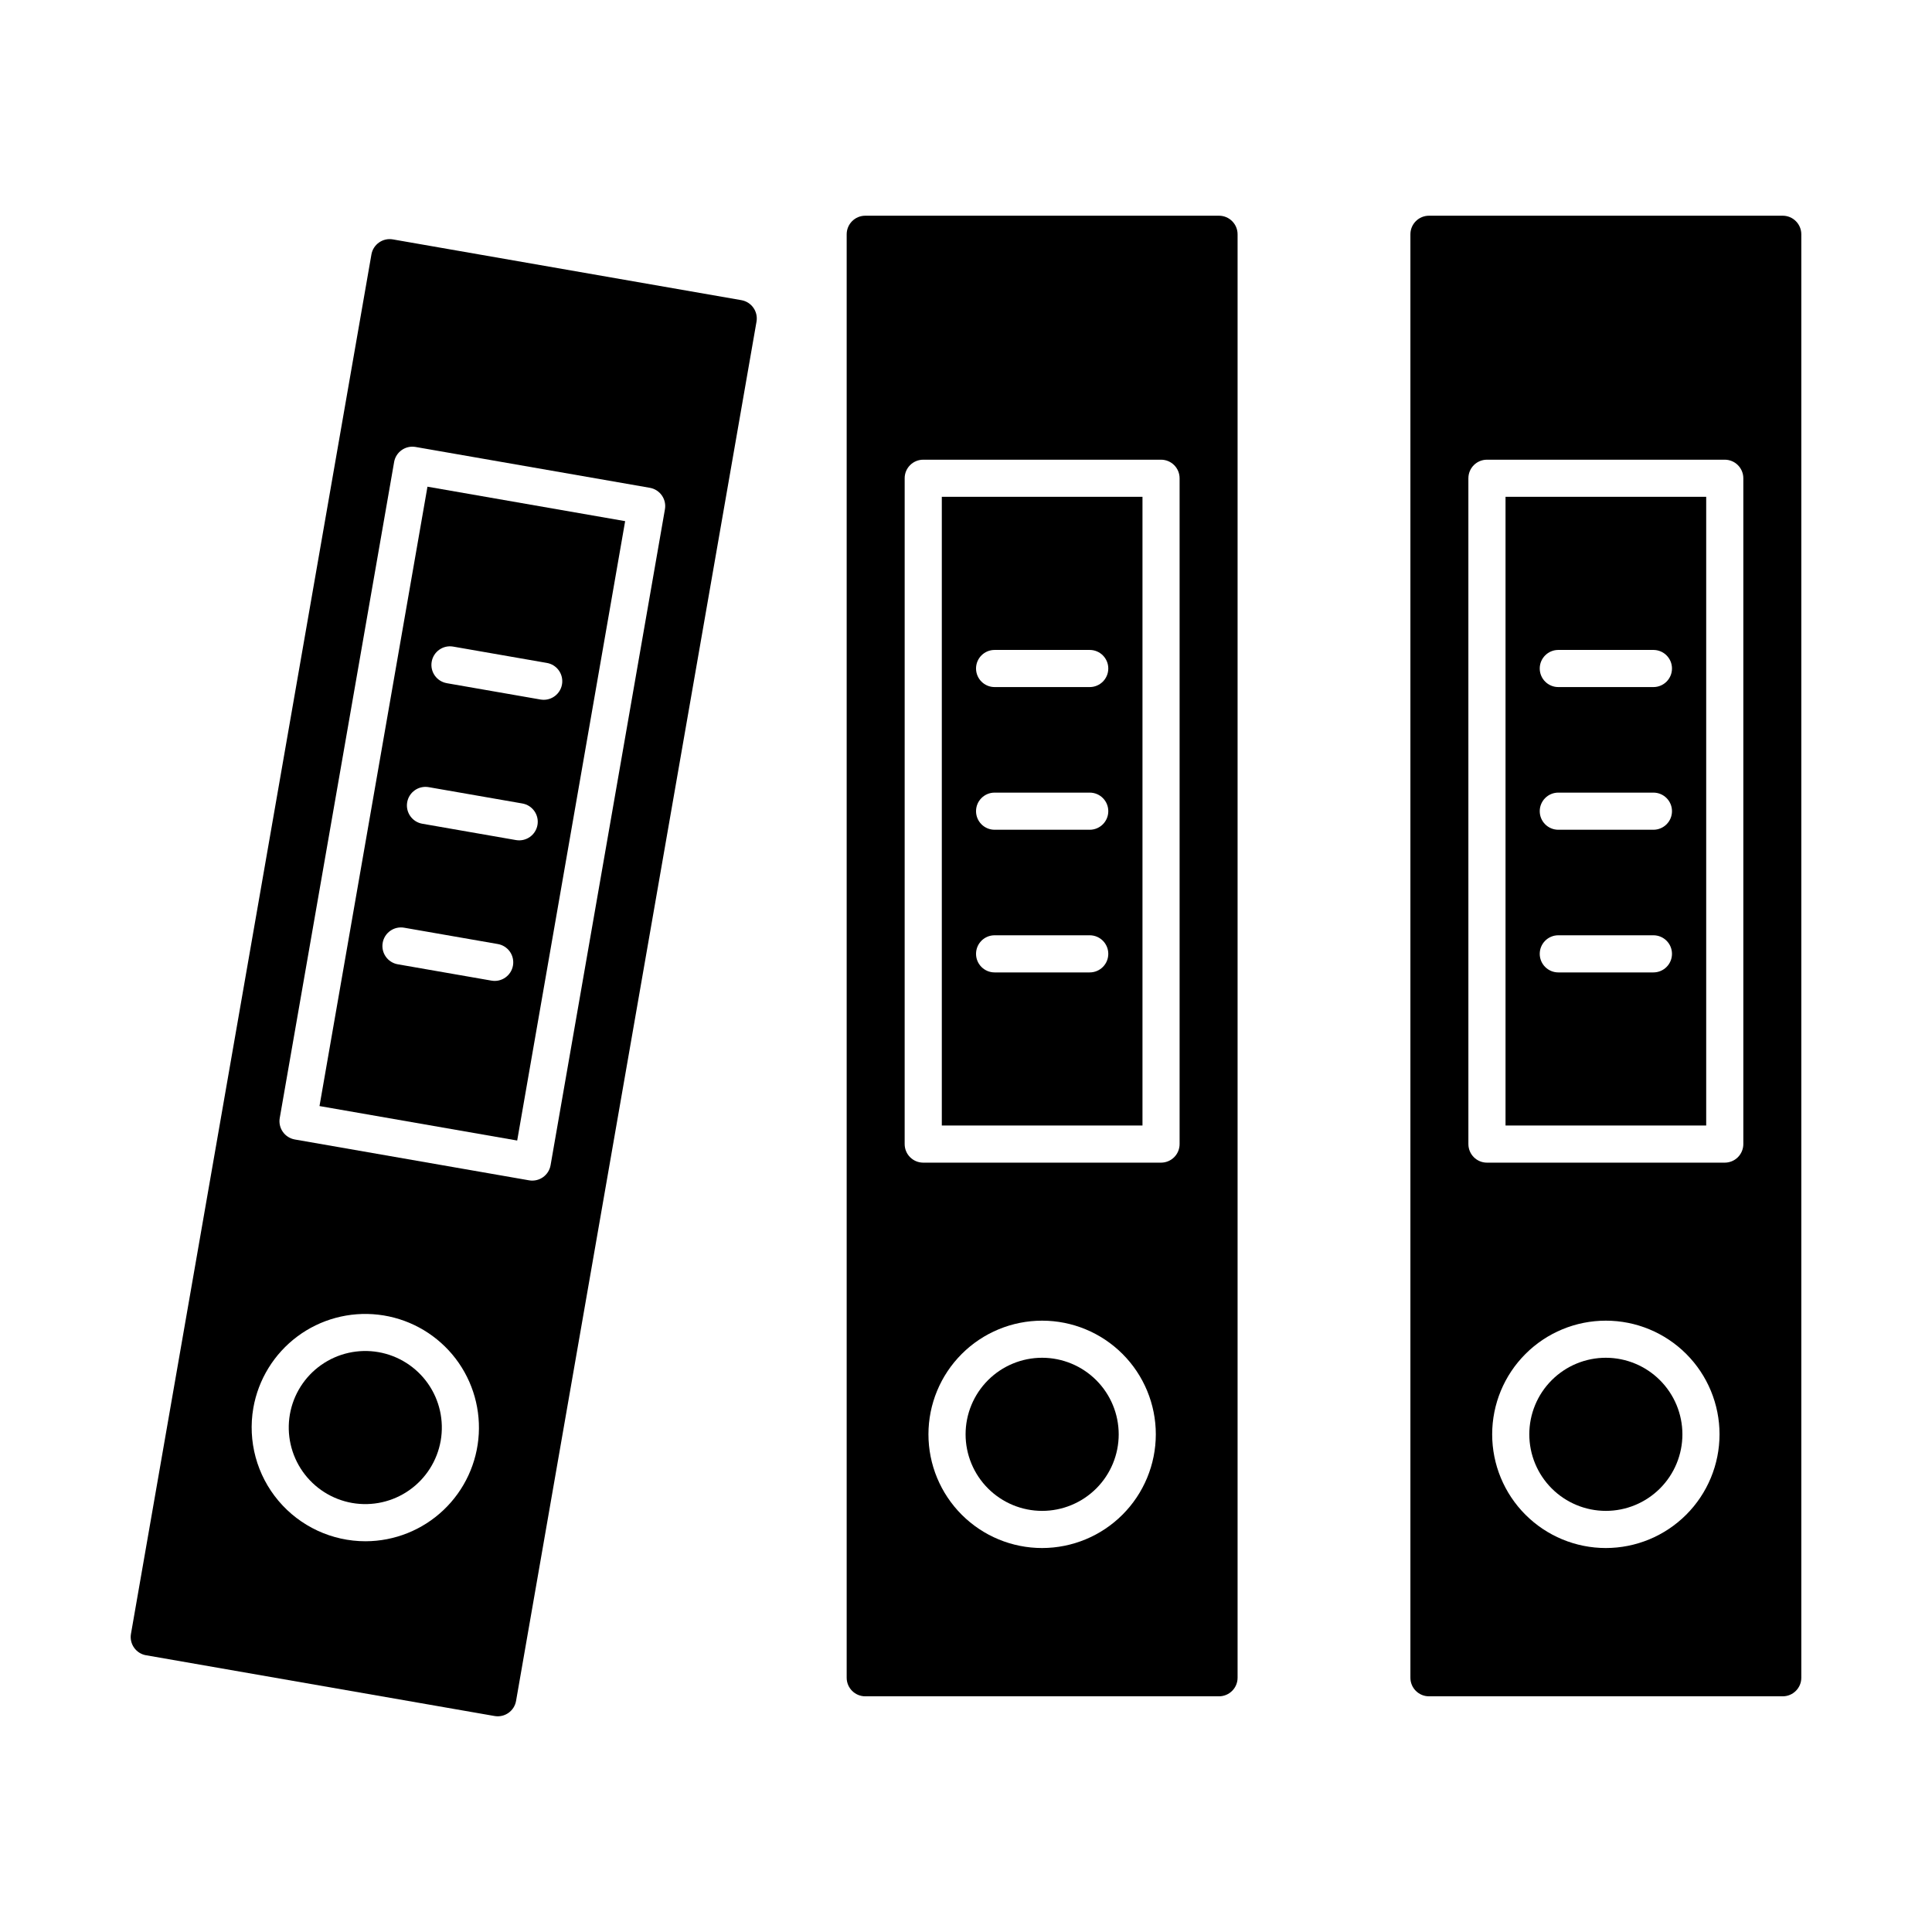
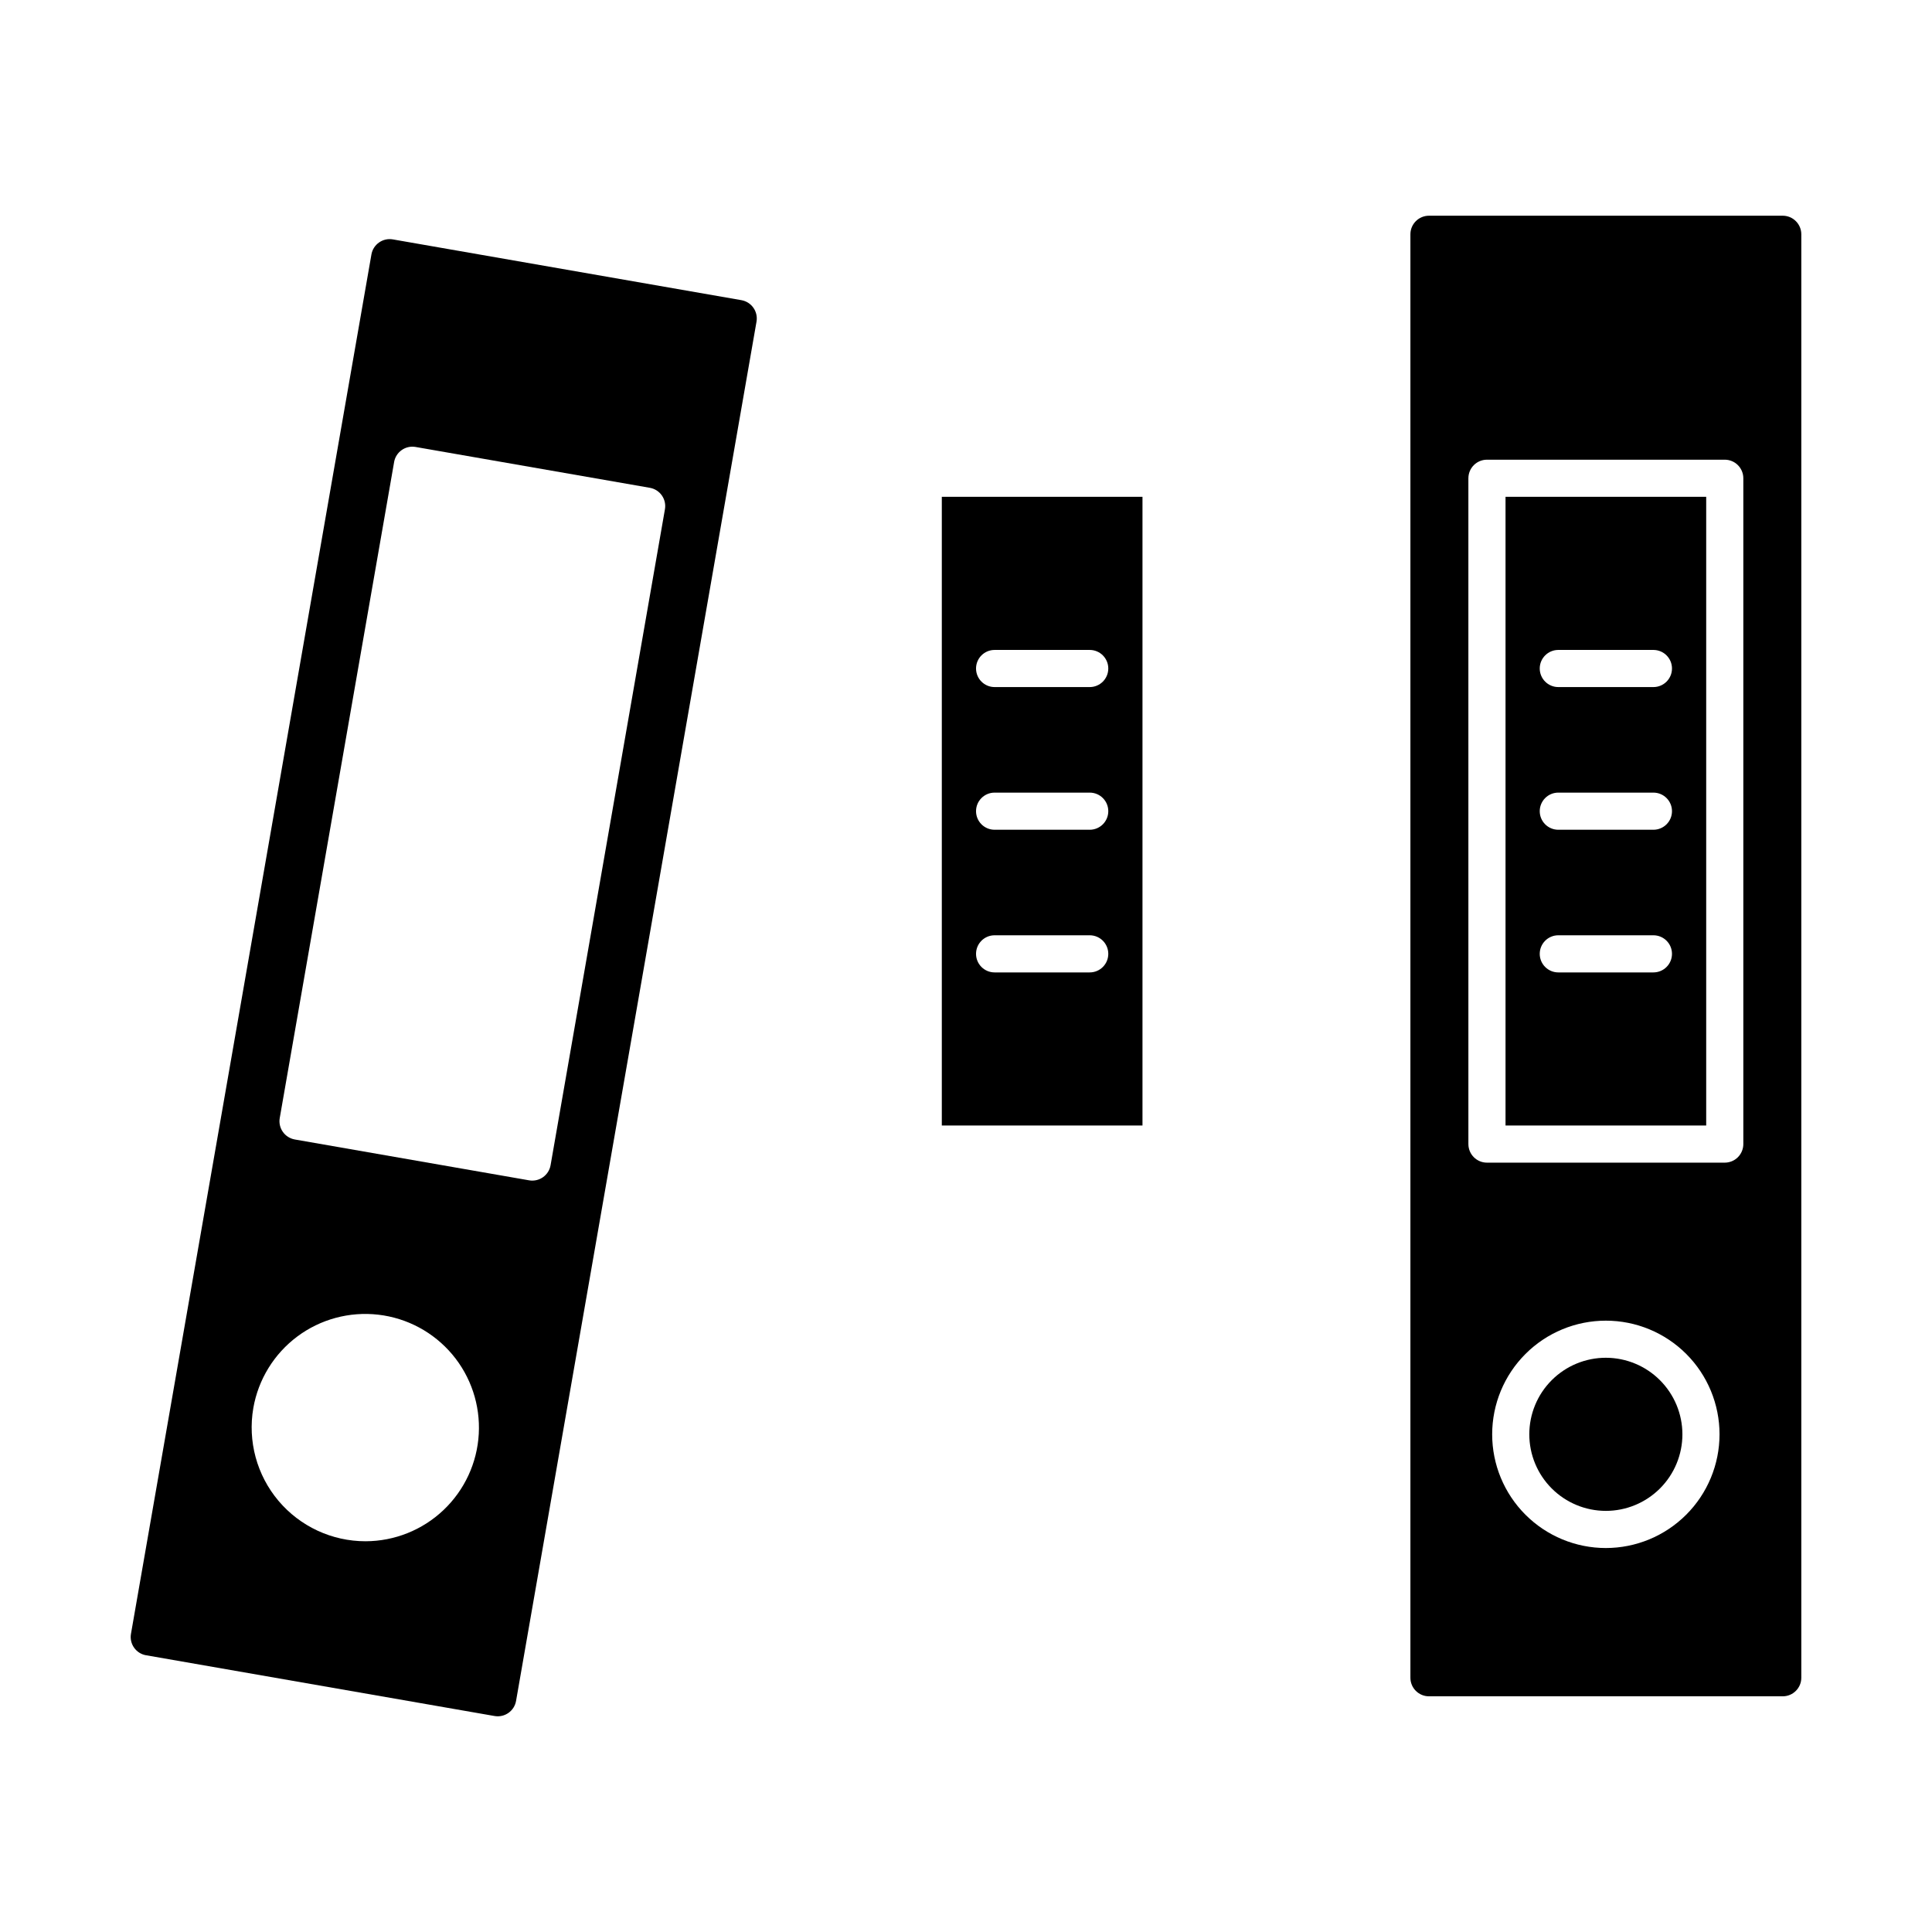
<svg xmlns="http://www.w3.org/2000/svg" fill="#000000" width="800px" height="800px" version="1.1" viewBox="144 144 512 512">
  <g>
-     <path d="m373.3 593.54h93.754c2.715-0.004 4.918-2.203 4.918-4.922v-382.53c0-2.715-2.203-4.918-4.918-4.922h-93.754c-2.719 0.004-4.918 2.207-4.922 4.922v382.53c0.004 2.719 2.203 4.918 4.922 4.922zm46.879-39.297h-0.004c-7.988 0.004-15.652-3.172-21.301-8.82-5.652-5.652-8.828-13.316-8.828-21.305 0-7.992 3.176-15.656 8.824-21.305 5.652-5.652 13.316-8.824 21.305-8.824 7.992 0 15.656 3.172 21.305 8.824 5.652 5.648 8.824 13.312 8.824 21.305-0.008 7.988-3.188 15.645-8.836 21.293-5.644 5.648-13.305 8.824-21.293 8.832zm-36.43-283.5h-0.004c0-2.715 2.203-4.918 4.922-4.918h63.02c1.305 0 2.555 0.516 3.481 1.441 0.922 0.922 1.438 2.172 1.438 3.477v176.45c0 1.305-0.516 2.559-1.438 3.481-0.926 0.922-2.176 1.441-3.481 1.441h-63.02c-2.719 0-4.922-2.203-4.922-4.922z" />
-     <path d="m420.18 503.82c-5.379 0-10.539 2.137-14.344 5.941-3.805 3.805-5.945 8.965-5.945 14.348 0 5.379 2.141 10.539 5.945 14.344 3.805 3.805 8.965 5.945 14.344 5.945 5.383 0 10.543-2.141 14.348-5.945 3.805-3.805 5.941-8.965 5.941-14.344-0.008-5.379-2.144-10.535-5.949-14.34-3.805-3.805-8.961-5.941-14.34-5.949z" />
    <path d="m446.77 275.66h-53.18v166.61h53.18zm-13.984 126.04h-25.207c-2.715 0-4.918-2.203-4.918-4.918 0-2.719 2.203-4.922 4.918-4.922h25.211c2.715 0 4.918 2.203 4.918 4.922 0 2.715-2.203 4.918-4.918 4.918zm0-37.812-25.207 0.004c-2.715 0-4.918-2.203-4.918-4.922 0-2.715 2.203-4.918 4.918-4.918h25.211c2.715 0 4.918 2.203 4.918 4.918 0 2.719-2.203 4.922-4.918 4.922zm0-37.812-25.207 0.004c-2.715 0-4.918-2.203-4.918-4.922 0-2.715 2.203-4.918 4.918-4.918h25.211c2.715 0 4.918 2.203 4.918 4.918 0 2.719-2.203 4.922-4.918 4.922z" />
    <path d="m569.57 503.82c-5.383 0-10.543 2.137-14.348 5.941-3.805 3.805-5.941 8.965-5.941 14.348 0 5.379 2.137 10.539 5.941 14.344 3.805 3.805 8.965 5.945 14.348 5.945 5.379 0 10.539-2.141 14.344-5.945 3.805-3.805 5.941-8.965 5.941-14.344-0.004-5.379-2.144-10.535-5.949-14.34-3.801-3.805-8.957-5.941-14.336-5.949z" />
    <path d="m522.69 593.54h93.754c2.719-0.004 4.918-2.203 4.922-4.922v-382.53c-0.004-2.715-2.203-4.918-4.922-4.922h-93.754c-2.715 0.004-4.918 2.207-4.918 4.922v382.53c0 2.719 2.203 4.918 4.918 4.922zm46.875-39.297h0.004c-7.992 0-15.656-3.172-21.305-8.824-5.652-5.648-8.824-13.312-8.824-21.301 0-7.992 3.172-15.656 8.824-21.305 5.648-5.652 13.312-8.824 21.305-8.824 7.988 0 15.652 3.172 21.305 8.824 5.648 5.648 8.82 13.312 8.82 21.305-0.008 7.988-3.184 15.645-8.832 21.293-5.648 5.648-13.309 8.824-21.293 8.832zm-36.43-283.5h0.004c0-2.715 2.203-4.918 4.918-4.918h63.02c1.305 0 2.559 0.516 3.481 1.441 0.922 0.922 1.441 2.172 1.441 3.477v176.45c0 1.305-0.52 2.559-1.441 3.481s-2.176 1.441-3.481 1.441h-63.02c-2.715 0-4.918-2.203-4.918-4.922z" />
    <path d="m596.16 275.66h-53.18v166.61h53.18zm-13.988 126.04h-25.207c-2.715 0-4.918-2.203-4.918-4.918 0-2.719 2.203-4.922 4.918-4.922h25.207c2.719 0 4.922 2.203 4.922 4.922 0 2.715-2.203 4.918-4.922 4.918zm0-37.812-25.207 0.004c-2.715 0-4.918-2.203-4.918-4.922 0-2.715 2.203-4.918 4.918-4.918h25.207c2.719 0 4.922 2.203 4.922 4.918 0 2.719-2.203 4.922-4.922 4.922zm0-37.812-25.207 0.004c-2.715 0-4.918-2.203-4.918-4.922 0-2.715 2.203-4.918 4.918-4.918h25.207c2.719 0 4.922 2.203 4.922 4.918 0 2.719-2.203 4.922-4.922 4.922z" />
-     <path d="m237.32 542.3c5.301 0.926 10.754-0.297 15.152-3.391 4.402-3.094 7.394-7.812 8.32-13.113 0.922-5.297-0.297-10.75-3.391-15.152-3.098-4.398-7.812-7.391-13.113-8.316-5.301-0.922-10.75 0.297-15.152 3.391s-7.394 7.812-8.316 13.113c-0.918 5.297 0.305 10.746 3.398 15.145 3.094 4.402 7.805 7.394 13.102 8.324z" />
-     <path d="m309.67 282.11-52.387-9.133-28.613 164.14 52.391 9.133zm-51.266 37.242v0.004c0.465-2.676 3.016-4.469 5.691-4l24.832 4.328c2.516 0.434 4.281 2.723 4.062 5.269-0.219 2.543-2.348 4.5-4.902 4.5-0.285-0.004-0.57-0.027-0.852-0.074l-24.832-4.328v-0.004c-2.676-0.465-4.469-3.012-4-5.688zm21.539 80.52v0.004c-0.469 2.676-3.016 4.469-5.691 4l-24.832-4.328h-0.004c-2.676-0.469-4.469-3.016-4-5.695 0.465-2.676 3.016-4.469 5.691-4l24.832 4.328c1.289 0.227 2.434 0.953 3.184 2.019 0.75 1.07 1.043 2.391 0.82 3.676zm-24.031-37.574c-2.68-0.465-4.469-3.016-4.004-5.691 0.469-2.676 3.016-4.469 5.691-4.004l24.832 4.328 0.004 0.004c2.676 0.465 4.469 3.016 4 5.691-0.465 2.676-3.016 4.469-5.691 4.004z" />
    <path d="m182.71 582.66 92.359 16.102c2.676 0.465 5.227-1.328 5.691-4.004l63.723-365.52c0.461-2.68-1.328-5.223-4.004-5.691l-92.359-16.102c-1.289-0.227-2.609 0.066-3.676 0.82-1.07 0.75-1.797 1.895-2.016 3.18l-63.719 365.53c-0.469 2.676 1.324 5.223 4 5.691zm35.426-142.38 30.309-173.83h-0.004c0.469-2.676 3.016-4.469 5.695-4l62.082 10.824h-0.004c2.68 0.469 4.469 3.016 4 5.691l-30.305 173.83c-0.465 2.676-3.016 4.469-5.691 4.004l-62.082-10.824c-1.285-0.227-2.43-0.953-3.18-2.019s-1.047-2.391-0.82-3.676zm-7 76.859h-0.004c1.324-7.57 5.492-14.344 11.645-18.945 6.156-4.598 13.84-6.668 21.473-5.789 7.633 0.879 14.641 4.641 19.594 10.516 4.949 5.879 7.465 13.426 7.035 21.098s-3.777 14.887-9.355 20.172c-5.574 5.285-12.961 8.242-20.645 8.258-8.906 0.004-17.355-3.922-23.09-10.73s-8.172-15.805-6.656-24.578z" />
  </g>
</svg>